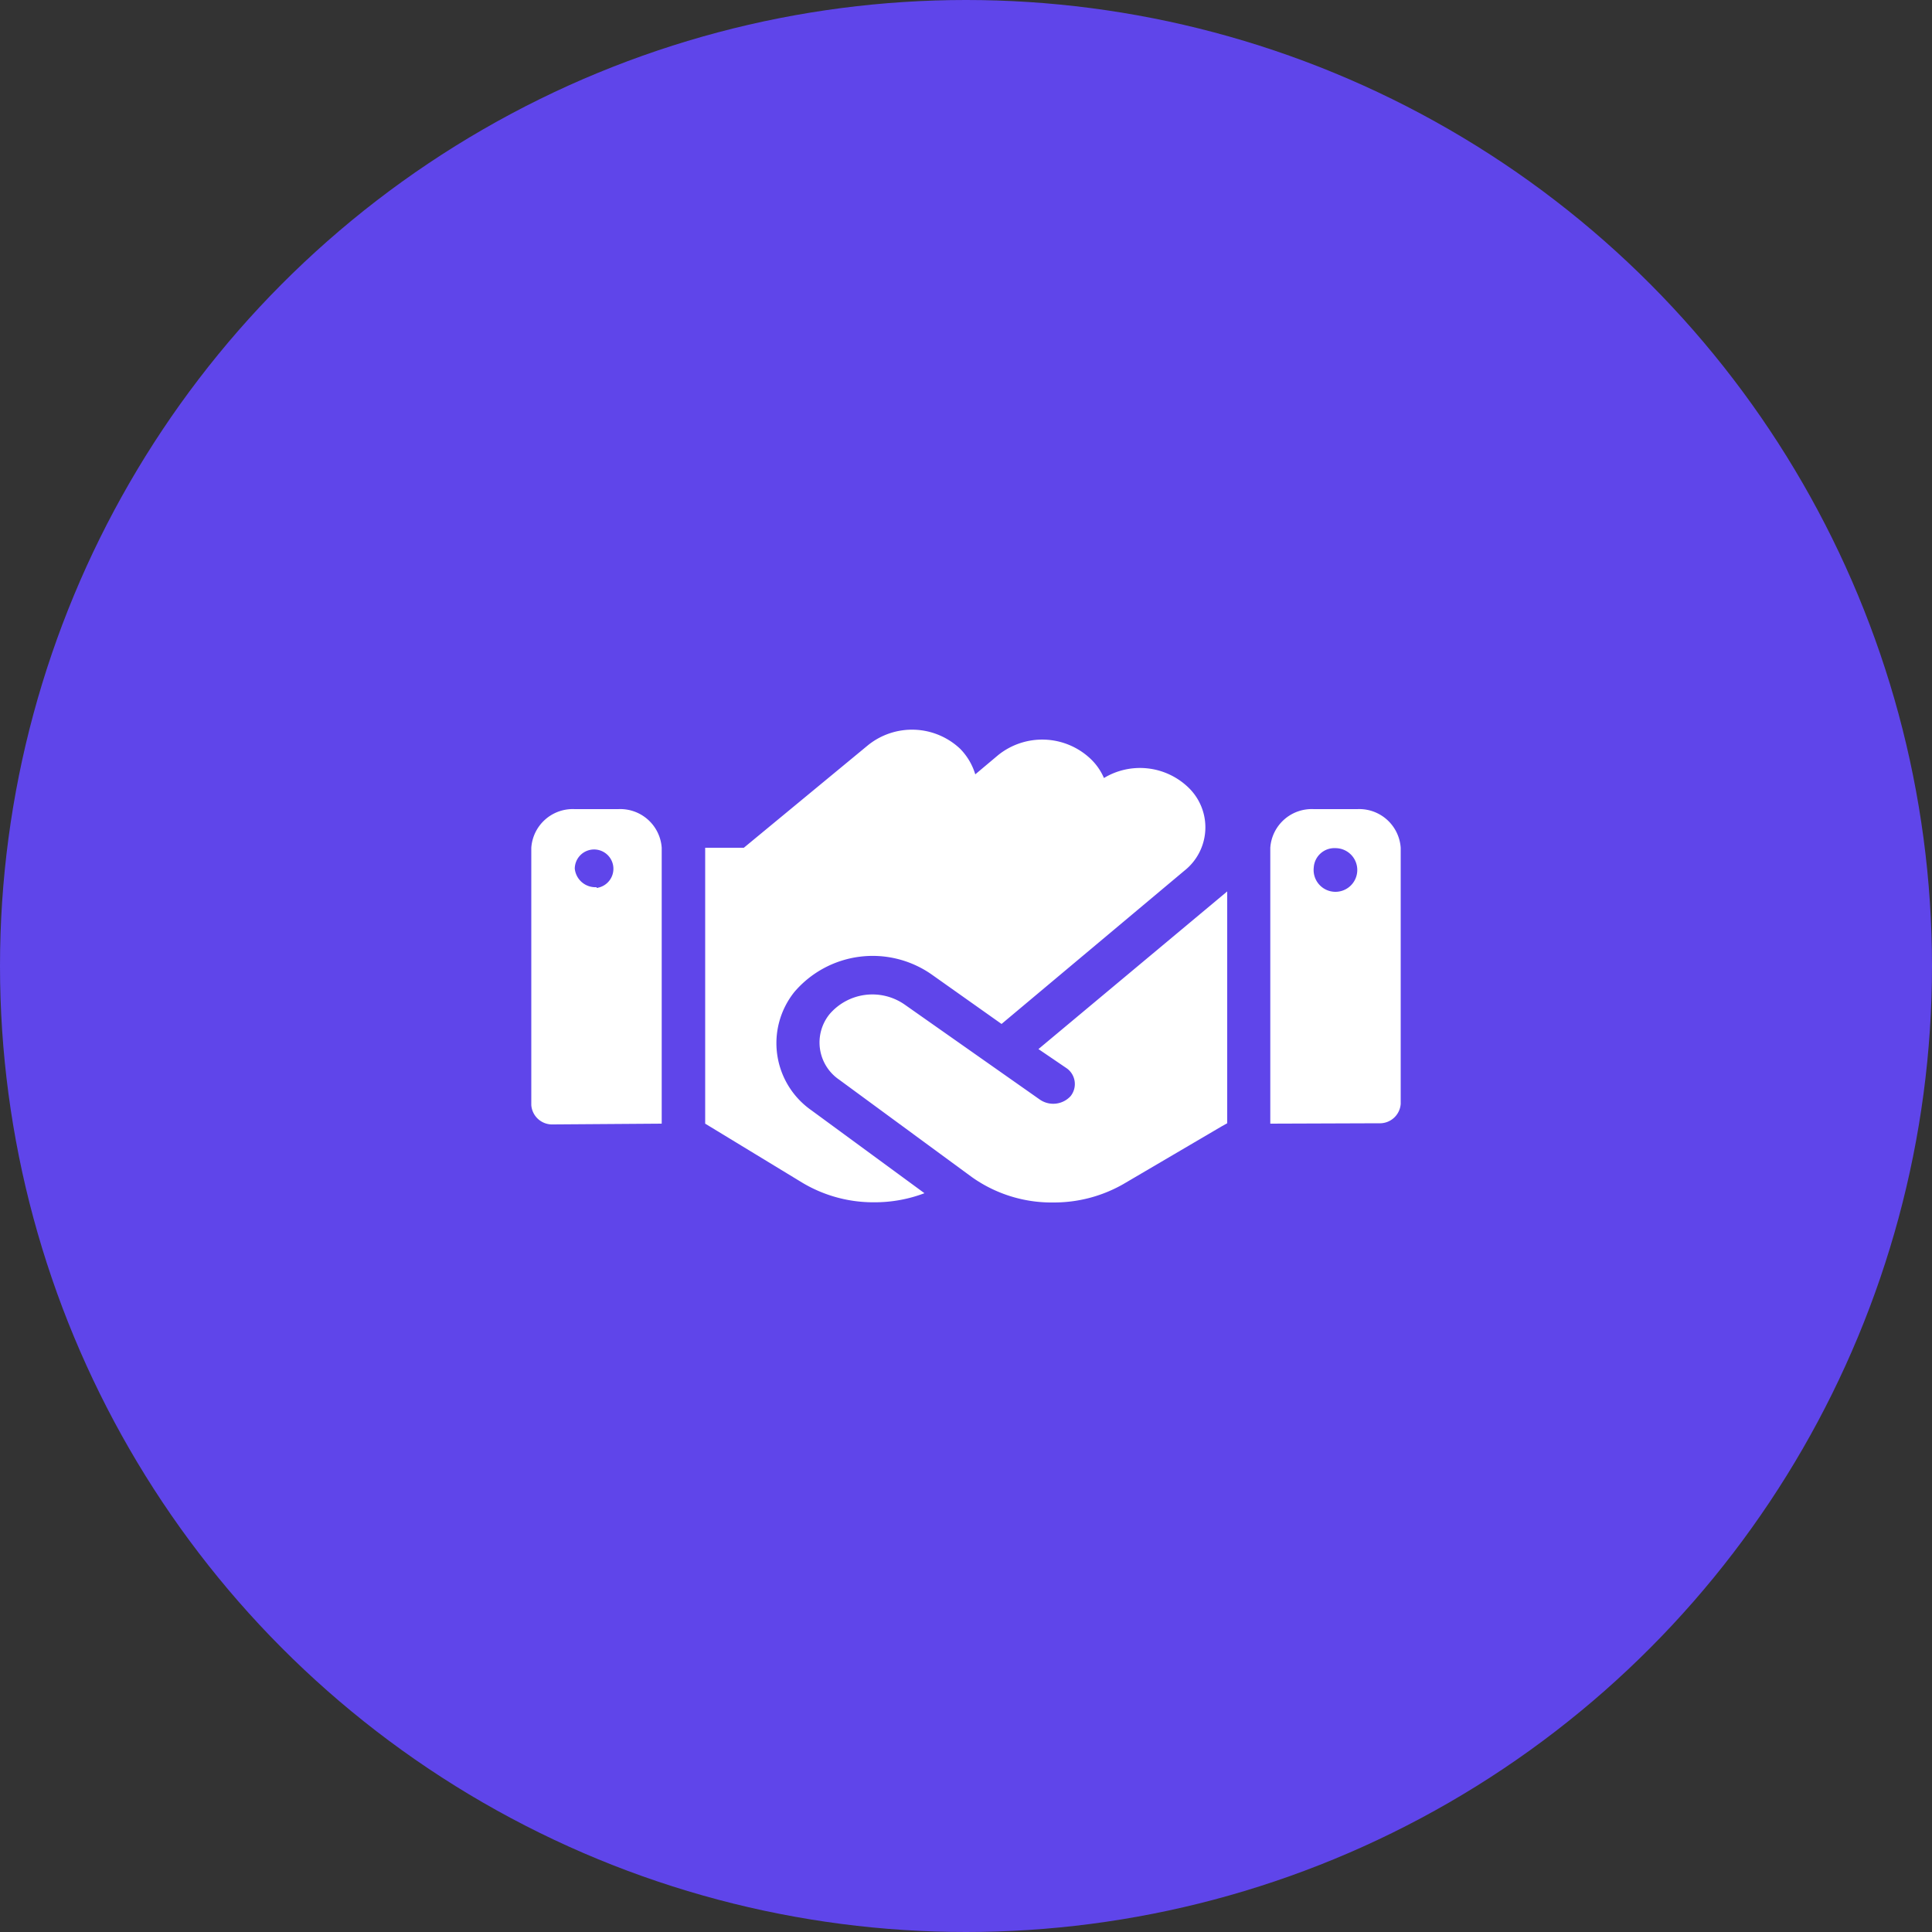
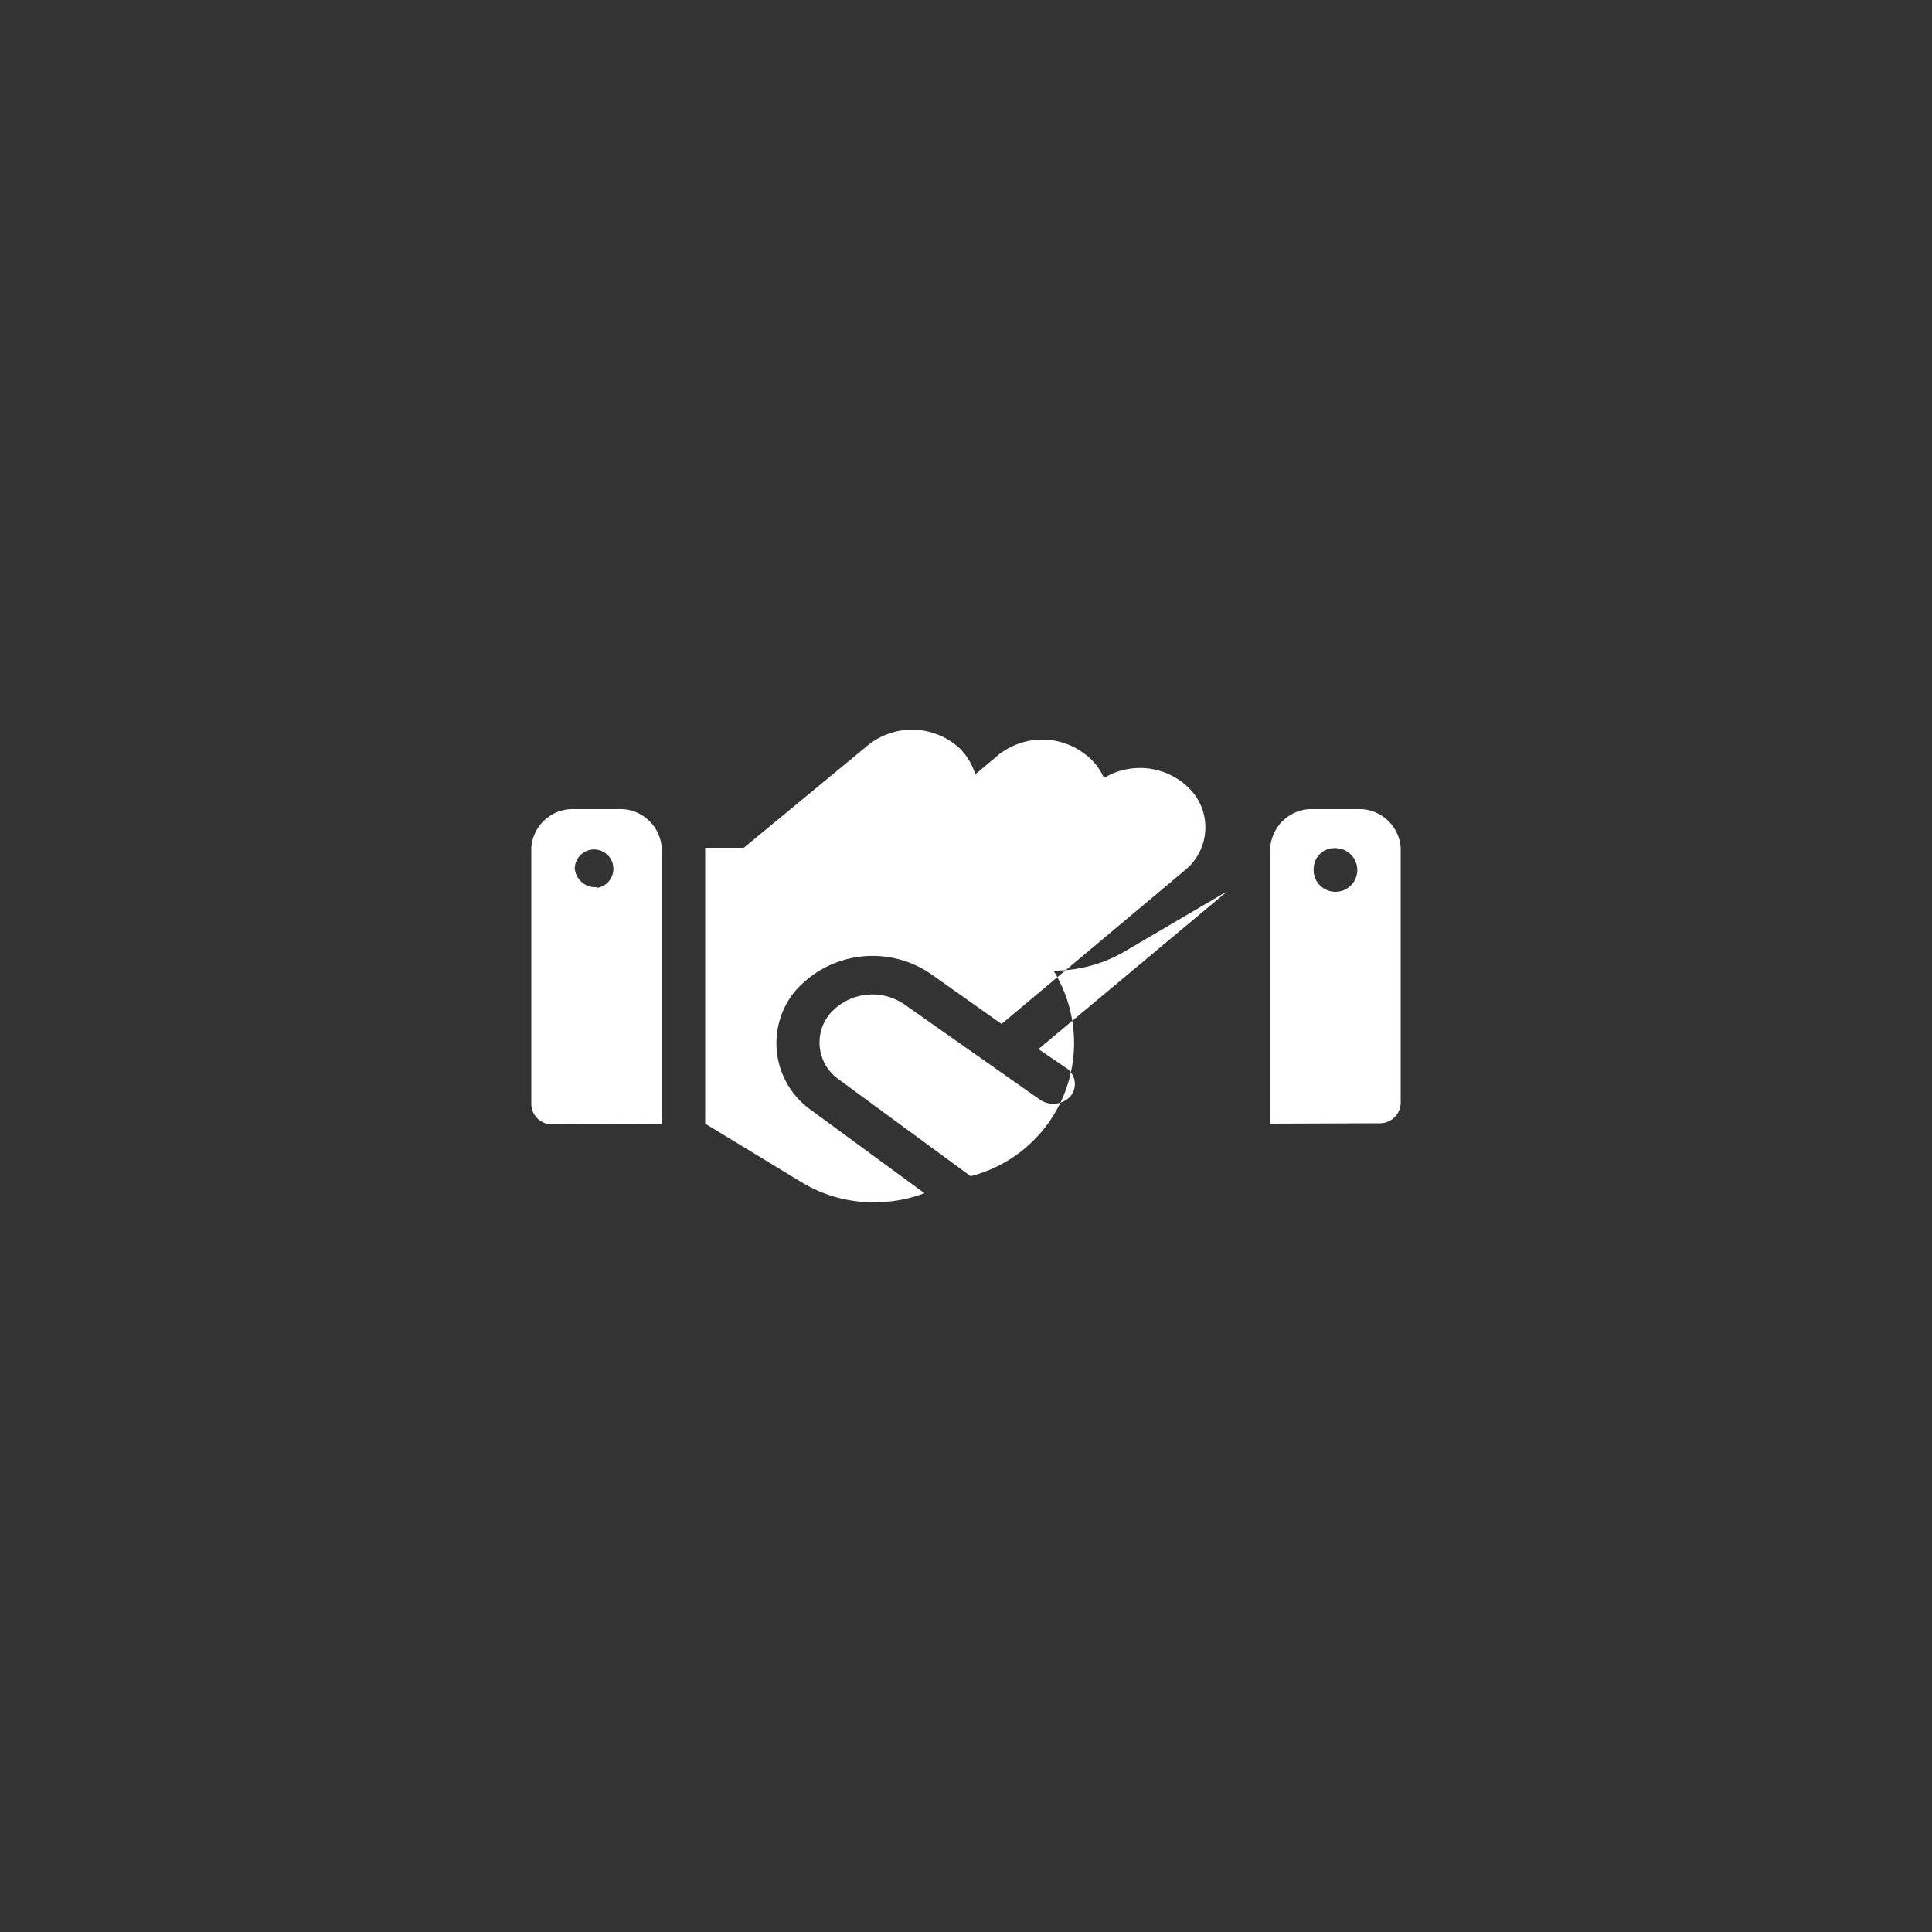
<svg xmlns="http://www.w3.org/2000/svg" viewBox="0 0 100 100">
  <rect x="0" y="0" width="100" height="100" fill="#333333" stroke="none" />
  <defs>
    <style>.cls-1{fill:#5F45EA;}.cls-2{fill:#fff;}</style>
  </defs>
  <g id="Слой_2" data-name="Слой 2">
    <g id="Слой_1-2" data-name="Слой 1">
-       <circle class="cls-1" cx="50" cy="50" r="50" />
-       <path class="cls-2" d="M50.24,60.88l-6.81-5a2.33,2.33,0,0,1-.49-3.39A2.92,2.92,0,0,1,46.83,52l7,4.92a1.22,1.22,0,0,0,1.58-.18,1,1,0,0,0-.19-1.44l-1.47-1,9.77-8.16v12h0l-.27.15-5.11,3a7.23,7.23,0,0,1-3.61.95A7.12,7.12,0,0,1,50.24,60.88ZM51.84,53l-3.63-2.57a5.33,5.33,0,0,0-7.09.91A4.24,4.24,0,0,0,42,57.47l5.85,4.29a7.25,7.25,0,0,1-2.59.47,7.16,7.16,0,0,1-3.71-1L36.5,58.16V43.88h2l6.43-5.31a3.63,3.63,0,0,1,4.77.19,3.21,3.21,0,0,1,.78,1.32l1.19-1a3.64,3.64,0,0,1,4.77.19,3,3,0,0,1,.7,1,3.61,3.61,0,0,1,4.36.48,2.86,2.86,0,0,1-.2,4.32L51.84,53Zm-23.22,5.2a1.08,1.08,0,0,1-1.12-1V43.88a2.15,2.15,0,0,1,2.25-2H32a2.15,2.15,0,0,1,2.25,2V58.16Zm2.26-12.24a1,1,0,1,0-1.13-1A1.07,1.07,0,0,0,30.88,45.92ZM65.75,58.16V43.88a2.15,2.15,0,0,1,2.25-2h2.25a2.15,2.15,0,0,1,2.25,2V57.14a1.08,1.08,0,0,1-1.12,1ZM68,44.9a1.13,1.13,0,1,0,1.12-1A1.07,1.07,0,0,0,68,44.9Z" />
+       <path class="cls-2" d="M50.24,60.88l-6.81-5a2.33,2.33,0,0,1-.49-3.39A2.92,2.92,0,0,1,46.83,52l7,4.92a1.22,1.22,0,0,0,1.58-.18,1,1,0,0,0-.19-1.44l-1.47-1,9.77-8.16h0l-.27.15-5.11,3a7.23,7.23,0,0,1-3.61.95A7.12,7.12,0,0,1,50.24,60.88ZM51.84,53l-3.63-2.57a5.33,5.33,0,0,0-7.09.91A4.24,4.24,0,0,0,42,57.47l5.85,4.29a7.25,7.25,0,0,1-2.59.47,7.16,7.16,0,0,1-3.71-1L36.5,58.16V43.88h2l6.43-5.31a3.63,3.63,0,0,1,4.77.19,3.21,3.21,0,0,1,.78,1.32l1.19-1a3.64,3.64,0,0,1,4.77.19,3,3,0,0,1,.7,1,3.61,3.61,0,0,1,4.36.48,2.86,2.86,0,0,1-.2,4.32L51.84,53Zm-23.22,5.2a1.08,1.08,0,0,1-1.12-1V43.88a2.15,2.15,0,0,1,2.25-2H32a2.15,2.15,0,0,1,2.25,2V58.16Zm2.26-12.24a1,1,0,1,0-1.13-1A1.07,1.07,0,0,0,30.88,45.92ZM65.75,58.16V43.88a2.15,2.15,0,0,1,2.25-2h2.25a2.15,2.15,0,0,1,2.25,2V57.14a1.08,1.08,0,0,1-1.12,1ZM68,44.9a1.13,1.13,0,1,0,1.12-1A1.07,1.07,0,0,0,68,44.9Z" />
    </g>
  </g>
</svg>